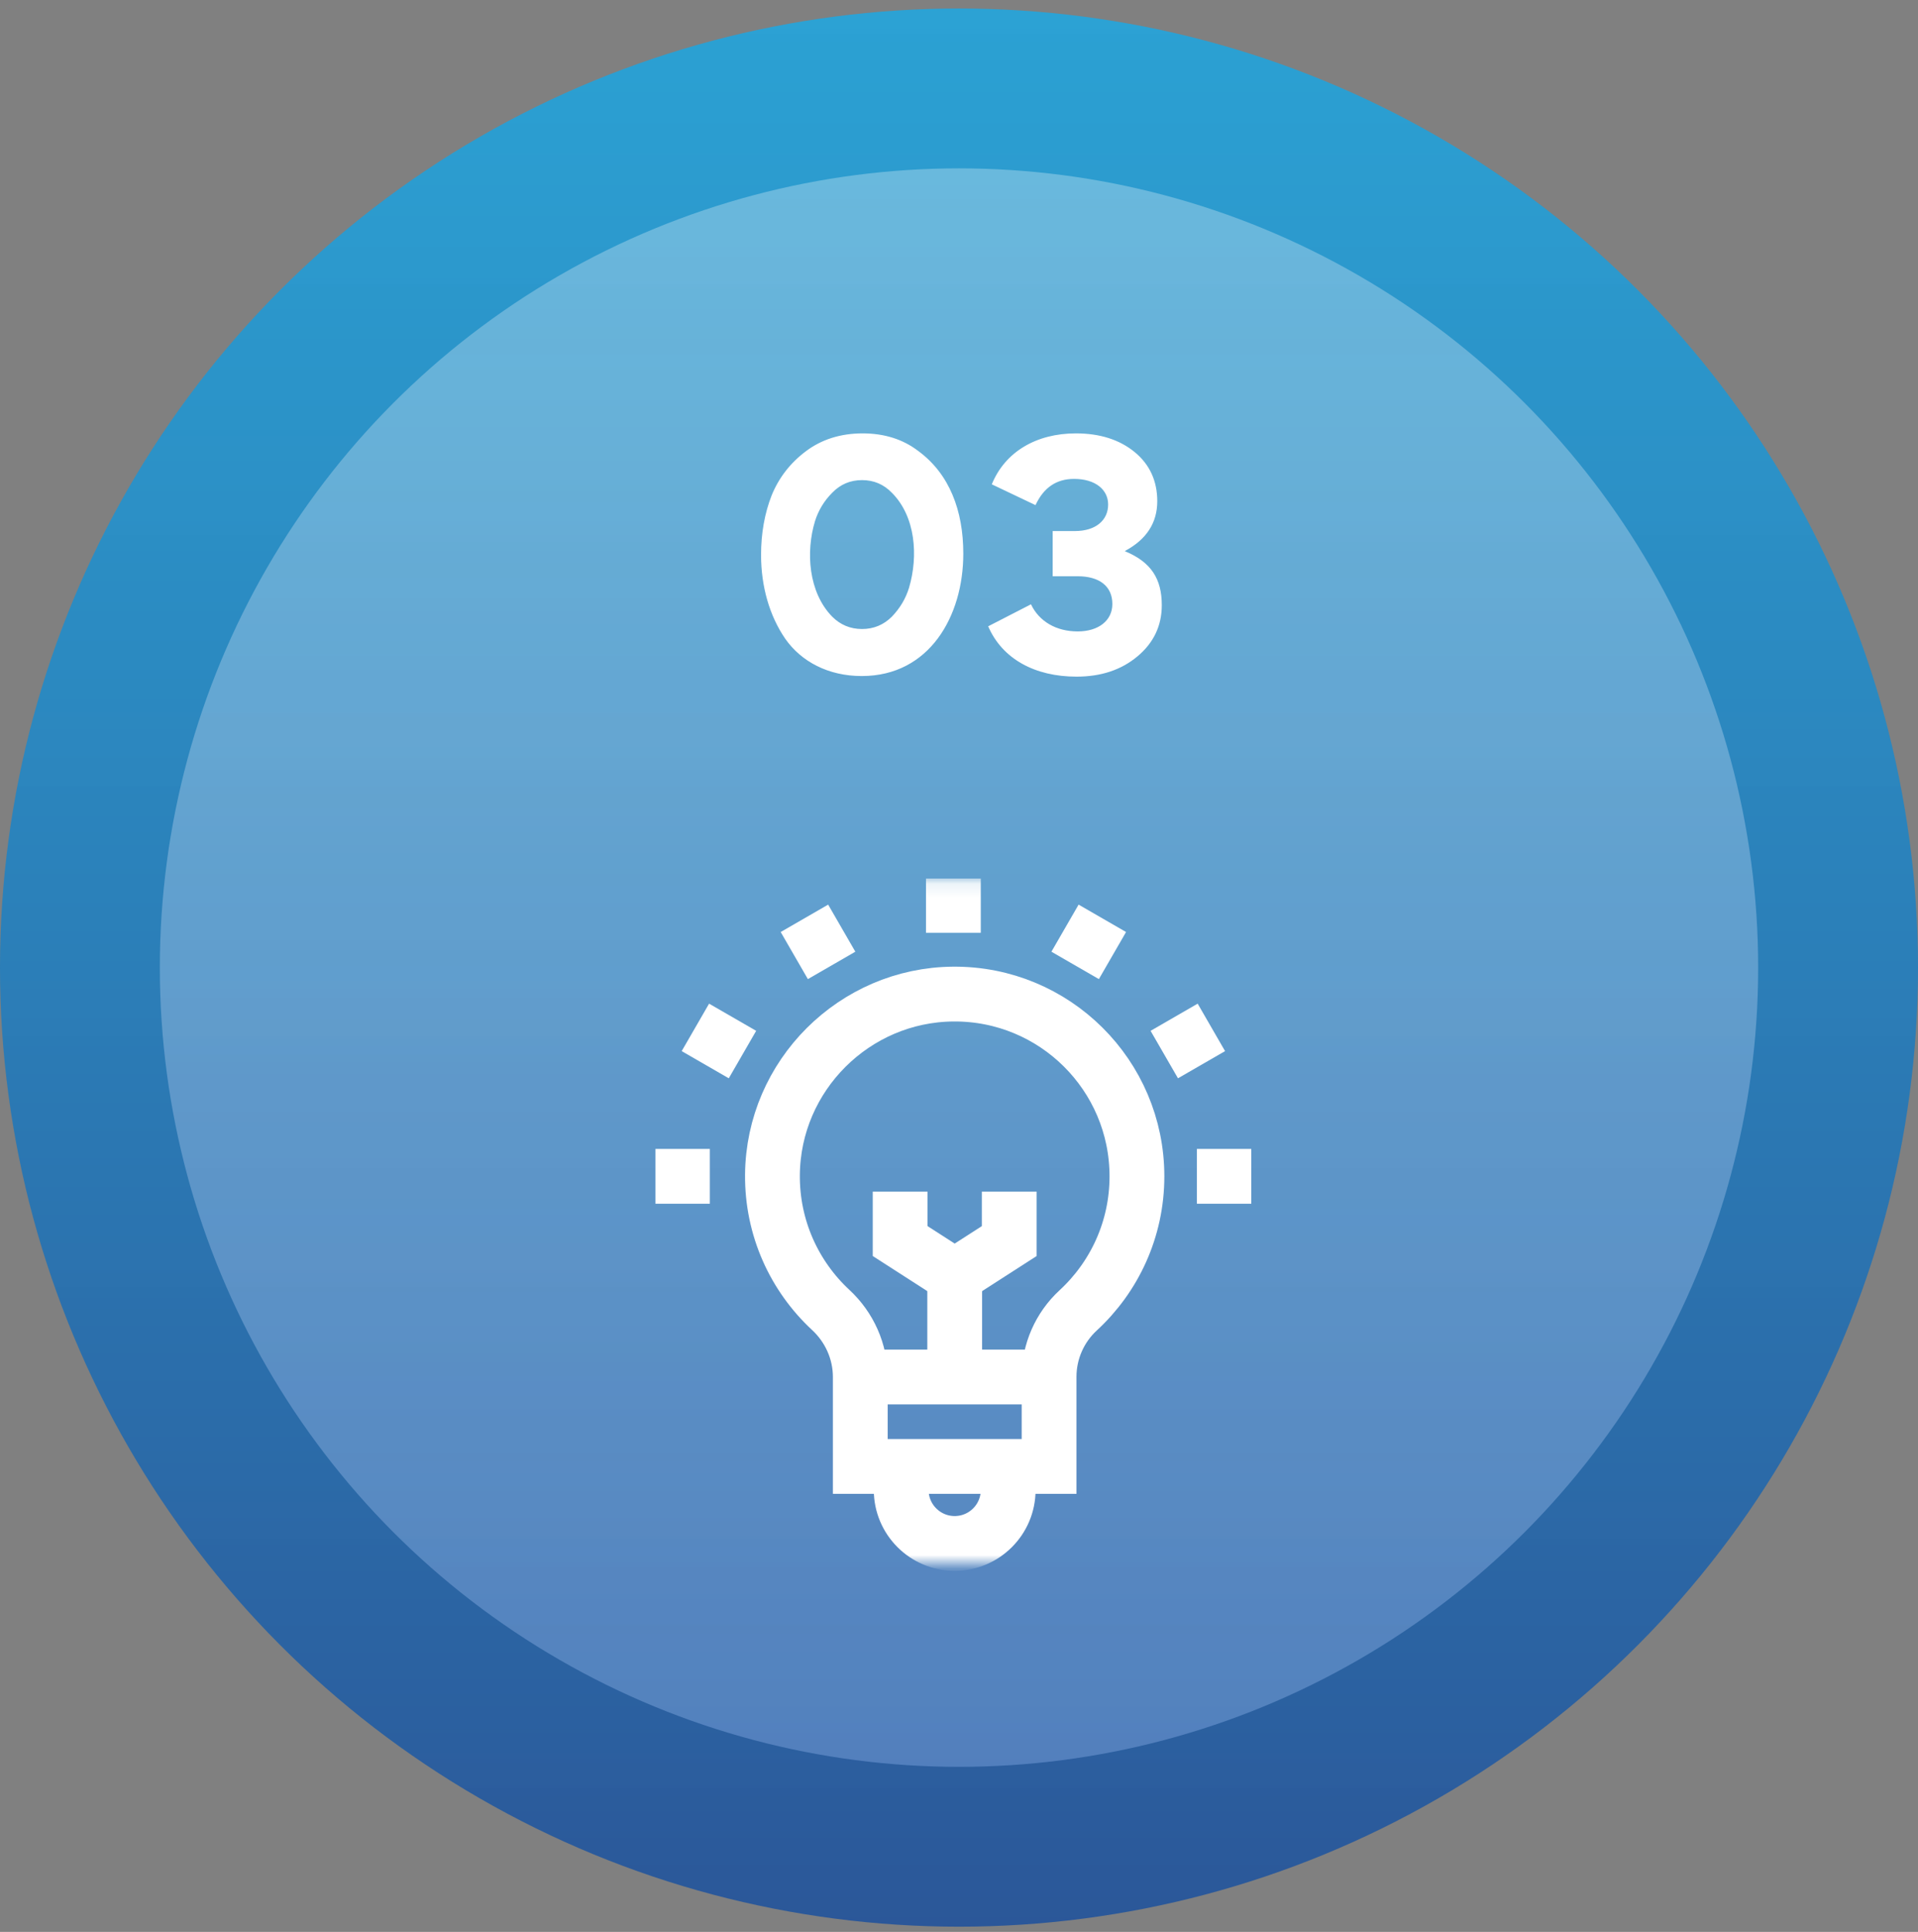
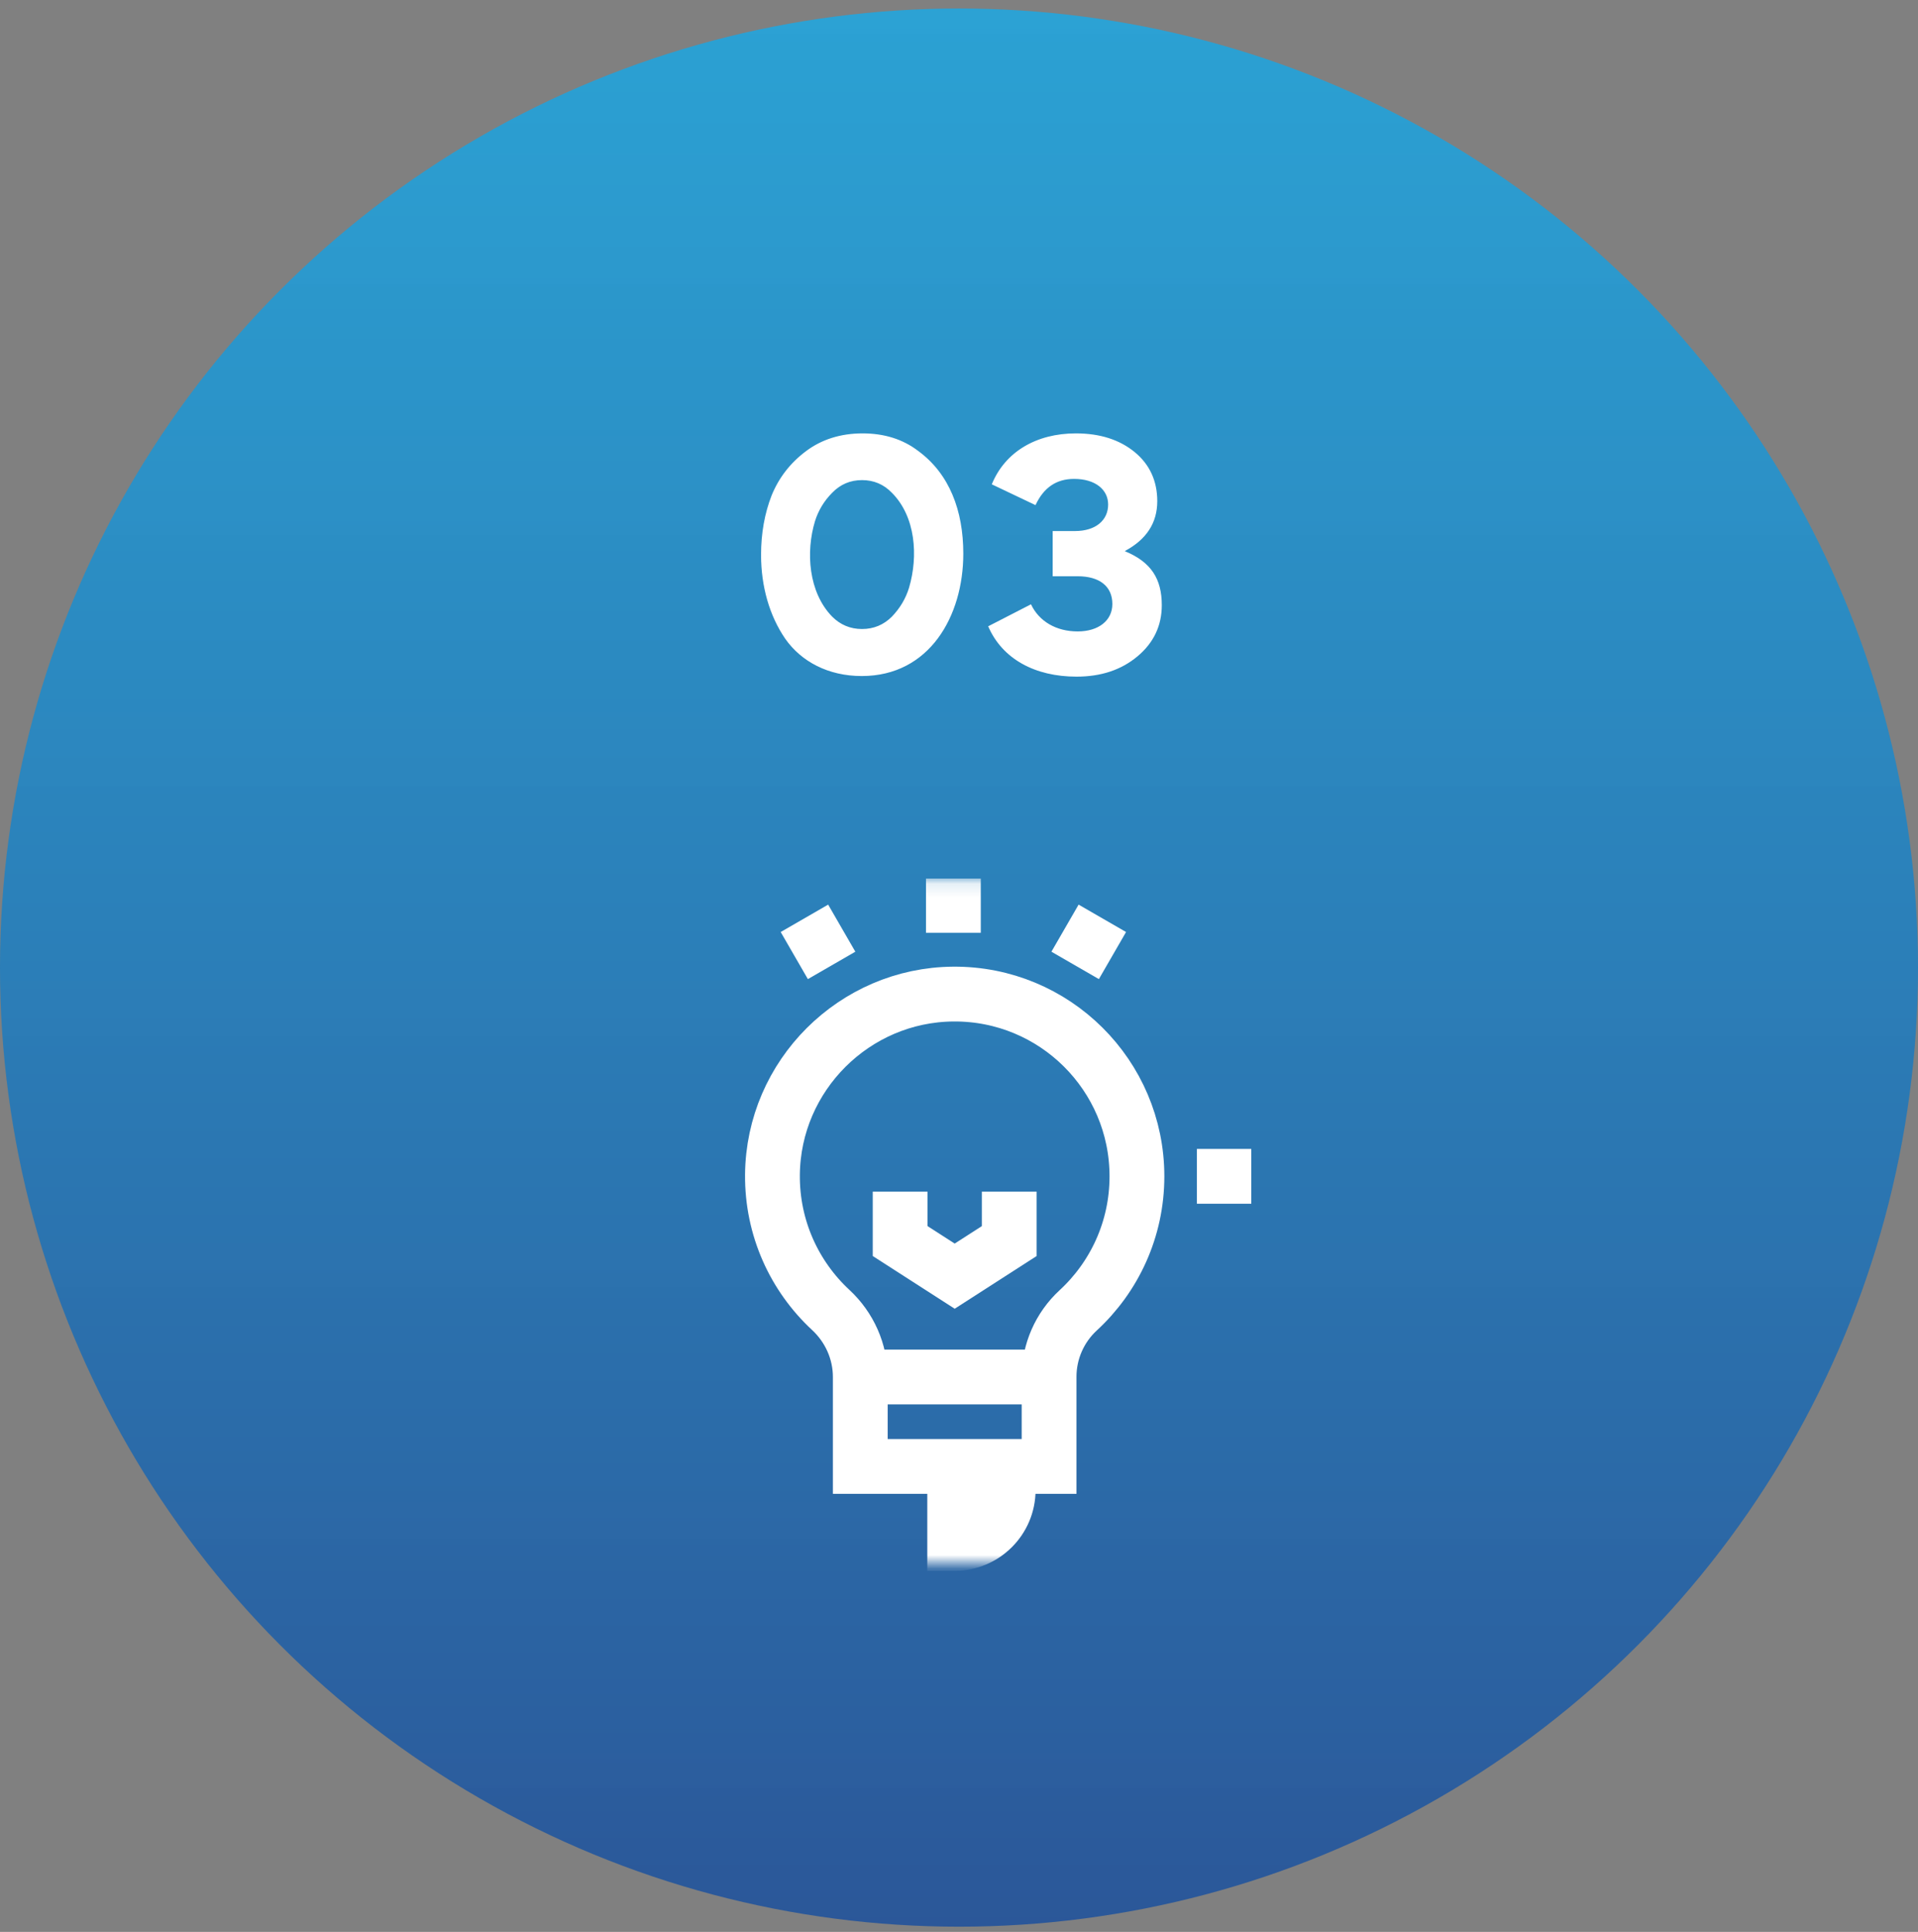
<svg xmlns="http://www.w3.org/2000/svg" width="140" height="141" viewBox="0 0 140 141" fill="none">
  <rect x="0" y="0" width="140" height="141" fill="#808080" stroke="none" />
  <circle cx="70" cy="70.621" r="70" fill="url(#paint0_linear_182_1035)" />
-   <circle cx="70" cy="70.621" r="58.333" fill="url(#paint1_linear_182_1035)" />
  <path d="M55.552 40.497C55.552 38.913 55.816 37.461 56.322 36.163C56.85 34.865 57.686 33.787 58.83 32.929C59.974 32.071 61.36 31.631 62.966 31.631C64.528 31.631 65.892 32.049 67.014 32.907C69.302 34.579 70.314 37.263 70.314 40.409C70.314 44.963 67.85 49.341 62.9 49.341C60.458 49.341 58.478 48.285 57.312 46.613C56.168 44.941 55.552 42.807 55.552 40.497ZM59.49 38.033C58.808 40.277 59.006 43.225 60.744 45.007C61.338 45.601 62.064 45.909 62.922 45.909C63.78 45.909 64.506 45.601 65.1 45.007C65.694 44.391 66.112 43.687 66.354 42.895C67.036 40.585 66.838 37.703 65.1 35.965C64.506 35.349 63.78 35.041 62.922 35.041C62.064 35.041 61.338 35.349 60.744 35.965C60.15 36.559 59.732 37.263 59.49 38.033ZM84.802 44.171C84.802 45.667 84.208 46.921 83.02 47.911C81.832 48.901 80.358 49.385 78.576 49.385C75.562 49.385 73.164 48.109 72.13 45.711L75.254 44.105C75.848 45.359 77.102 46.085 78.664 46.085C80.182 46.085 81.194 45.293 81.194 44.083C81.194 42.785 80.248 42.059 78.664 42.059H76.838V38.759H78.466C79.984 38.759 80.886 37.967 80.886 36.823C80.886 35.745 79.962 34.953 78.4 34.953C77.102 34.953 76.178 35.591 75.584 36.867L72.394 35.349C73.362 32.973 75.65 31.631 78.532 31.631C80.292 31.631 81.722 32.093 82.822 32.995C83.922 33.897 84.472 35.107 84.472 36.581C84.472 38.165 83.68 39.375 82.118 40.211V40.233C84.032 41.025 84.802 42.257 84.802 44.171Z" fill="white" />
  <mask id="mask0_182_1035" style="mask-type:luminance" maskUnits="userSpaceOnUse" x="44" y="64" width="51" height="51">
    <path d="M44.591 64.121H94.591V114.121H44.591V64.121Z" fill="white" />
  </mask>
  <g mask="url(#mask0_182_1035)">
    <path d="M82.988 85.856C82.988 78.477 76.98 72.501 69.589 72.553C62.358 72.604 56.448 78.502 56.383 85.734C56.348 89.636 57.994 93.155 60.641 95.61C62.004 96.875 62.795 98.64 62.795 100.5V107.029H76.575V100.482C76.575 98.642 77.346 96.886 78.699 95.638C81.336 93.208 82.988 89.724 82.988 85.856Z" stroke="white" stroke-width="4" stroke-miterlimit="10" />
    <path d="M62.795 100.5H76.575" stroke="white" stroke-width="4" stroke-miterlimit="10" />
-     <path d="M73.589 107.029V108.746C73.589 110.902 71.841 112.649 69.685 112.649C67.529 112.649 65.781 110.902 65.781 108.746V107.029" stroke="white" stroke-width="4" stroke-miterlimit="10" />
-     <path d="M69.686 100.5V93.141" stroke="white" stroke-width="4" stroke-miterlimit="10" />
+     <path d="M73.589 107.029V108.746C73.589 110.902 71.841 112.649 69.685 112.649V107.029" stroke="white" stroke-width="4" stroke-miterlimit="10" />
    <path d="M73.667 86.97V90.58L69.686 93.141L65.704 90.58V86.97" stroke="white" stroke-width="4" stroke-miterlimit="10" />
    <path d="M69.59 68.079V64.121" stroke="white" stroke-width="4" stroke-miterlimit="10" />
    <path d="M60.701 70.461L58.717 67.024" stroke="white" stroke-width="4" stroke-miterlimit="10" />
-     <path d="M54.195 76.968L50.758 74.984" stroke="white" stroke-width="4" stroke-miterlimit="10" />
-     <path d="M51.813 85.855H47.845" stroke="white" stroke-width="4" stroke-miterlimit="10" />
    <path d="M87.365 85.855H91.334" stroke="white" stroke-width="4" stroke-miterlimit="10" />
-     <path d="M84.984 76.968L88.421 74.984" stroke="white" stroke-width="4" stroke-miterlimit="10" />
    <path d="M78.478 70.461L80.462 67.024" stroke="white" stroke-width="4" stroke-miterlimit="10" />
  </g>
  <defs>
    <linearGradient id="paint0_linear_182_1035" x1="70" y1="0.621" x2="70" y2="140.621" gradientUnits="userSpaceOnUse">
      <stop stop-color="#00B3FF" stop-opacity="0.66" />
      <stop offset="1" stop-color="#0A47A2" stop-opacity="0.72" />
    </linearGradient>
    <linearGradient id="paint1_linear_182_1035" x1="70" y1="12.288" x2="70" y2="128.954" gradientUnits="userSpaceOnUse">
      <stop stop-color="white" stop-opacity="0.29" />
      <stop offset="1" stop-color="#8DB2EB" stop-opacity="0.4" />
    </linearGradient>
  </defs>
</svg>